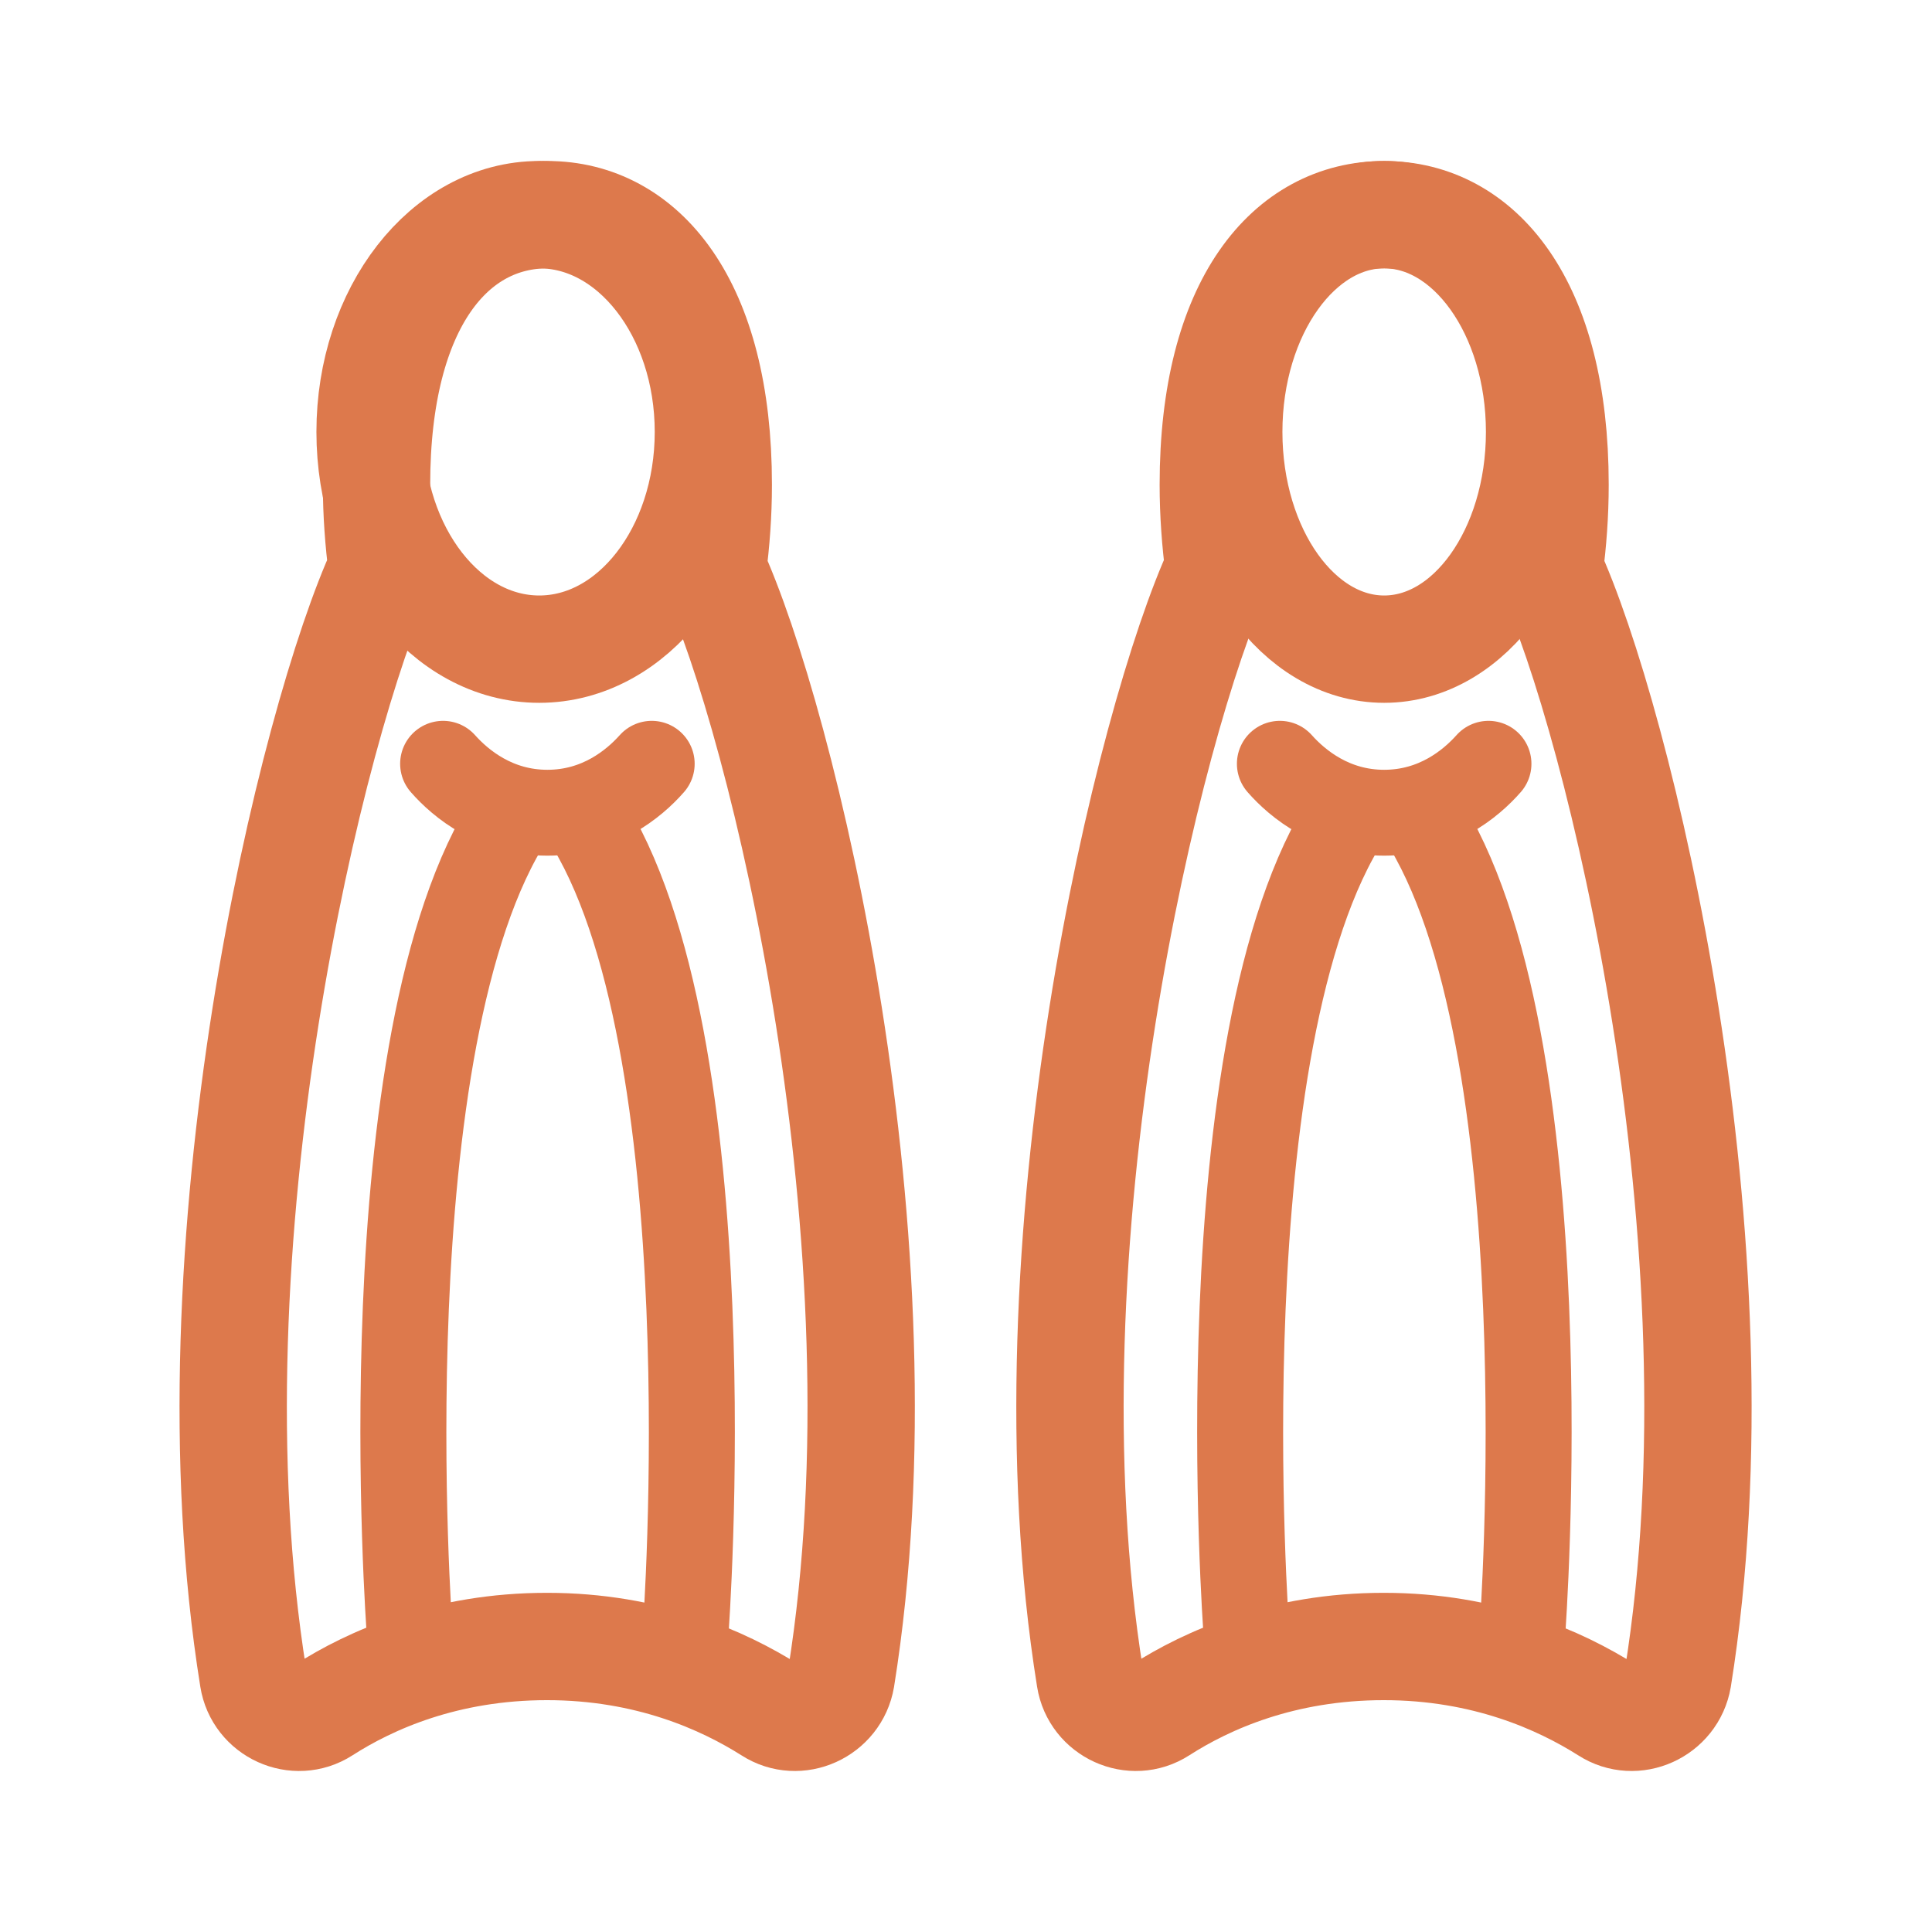
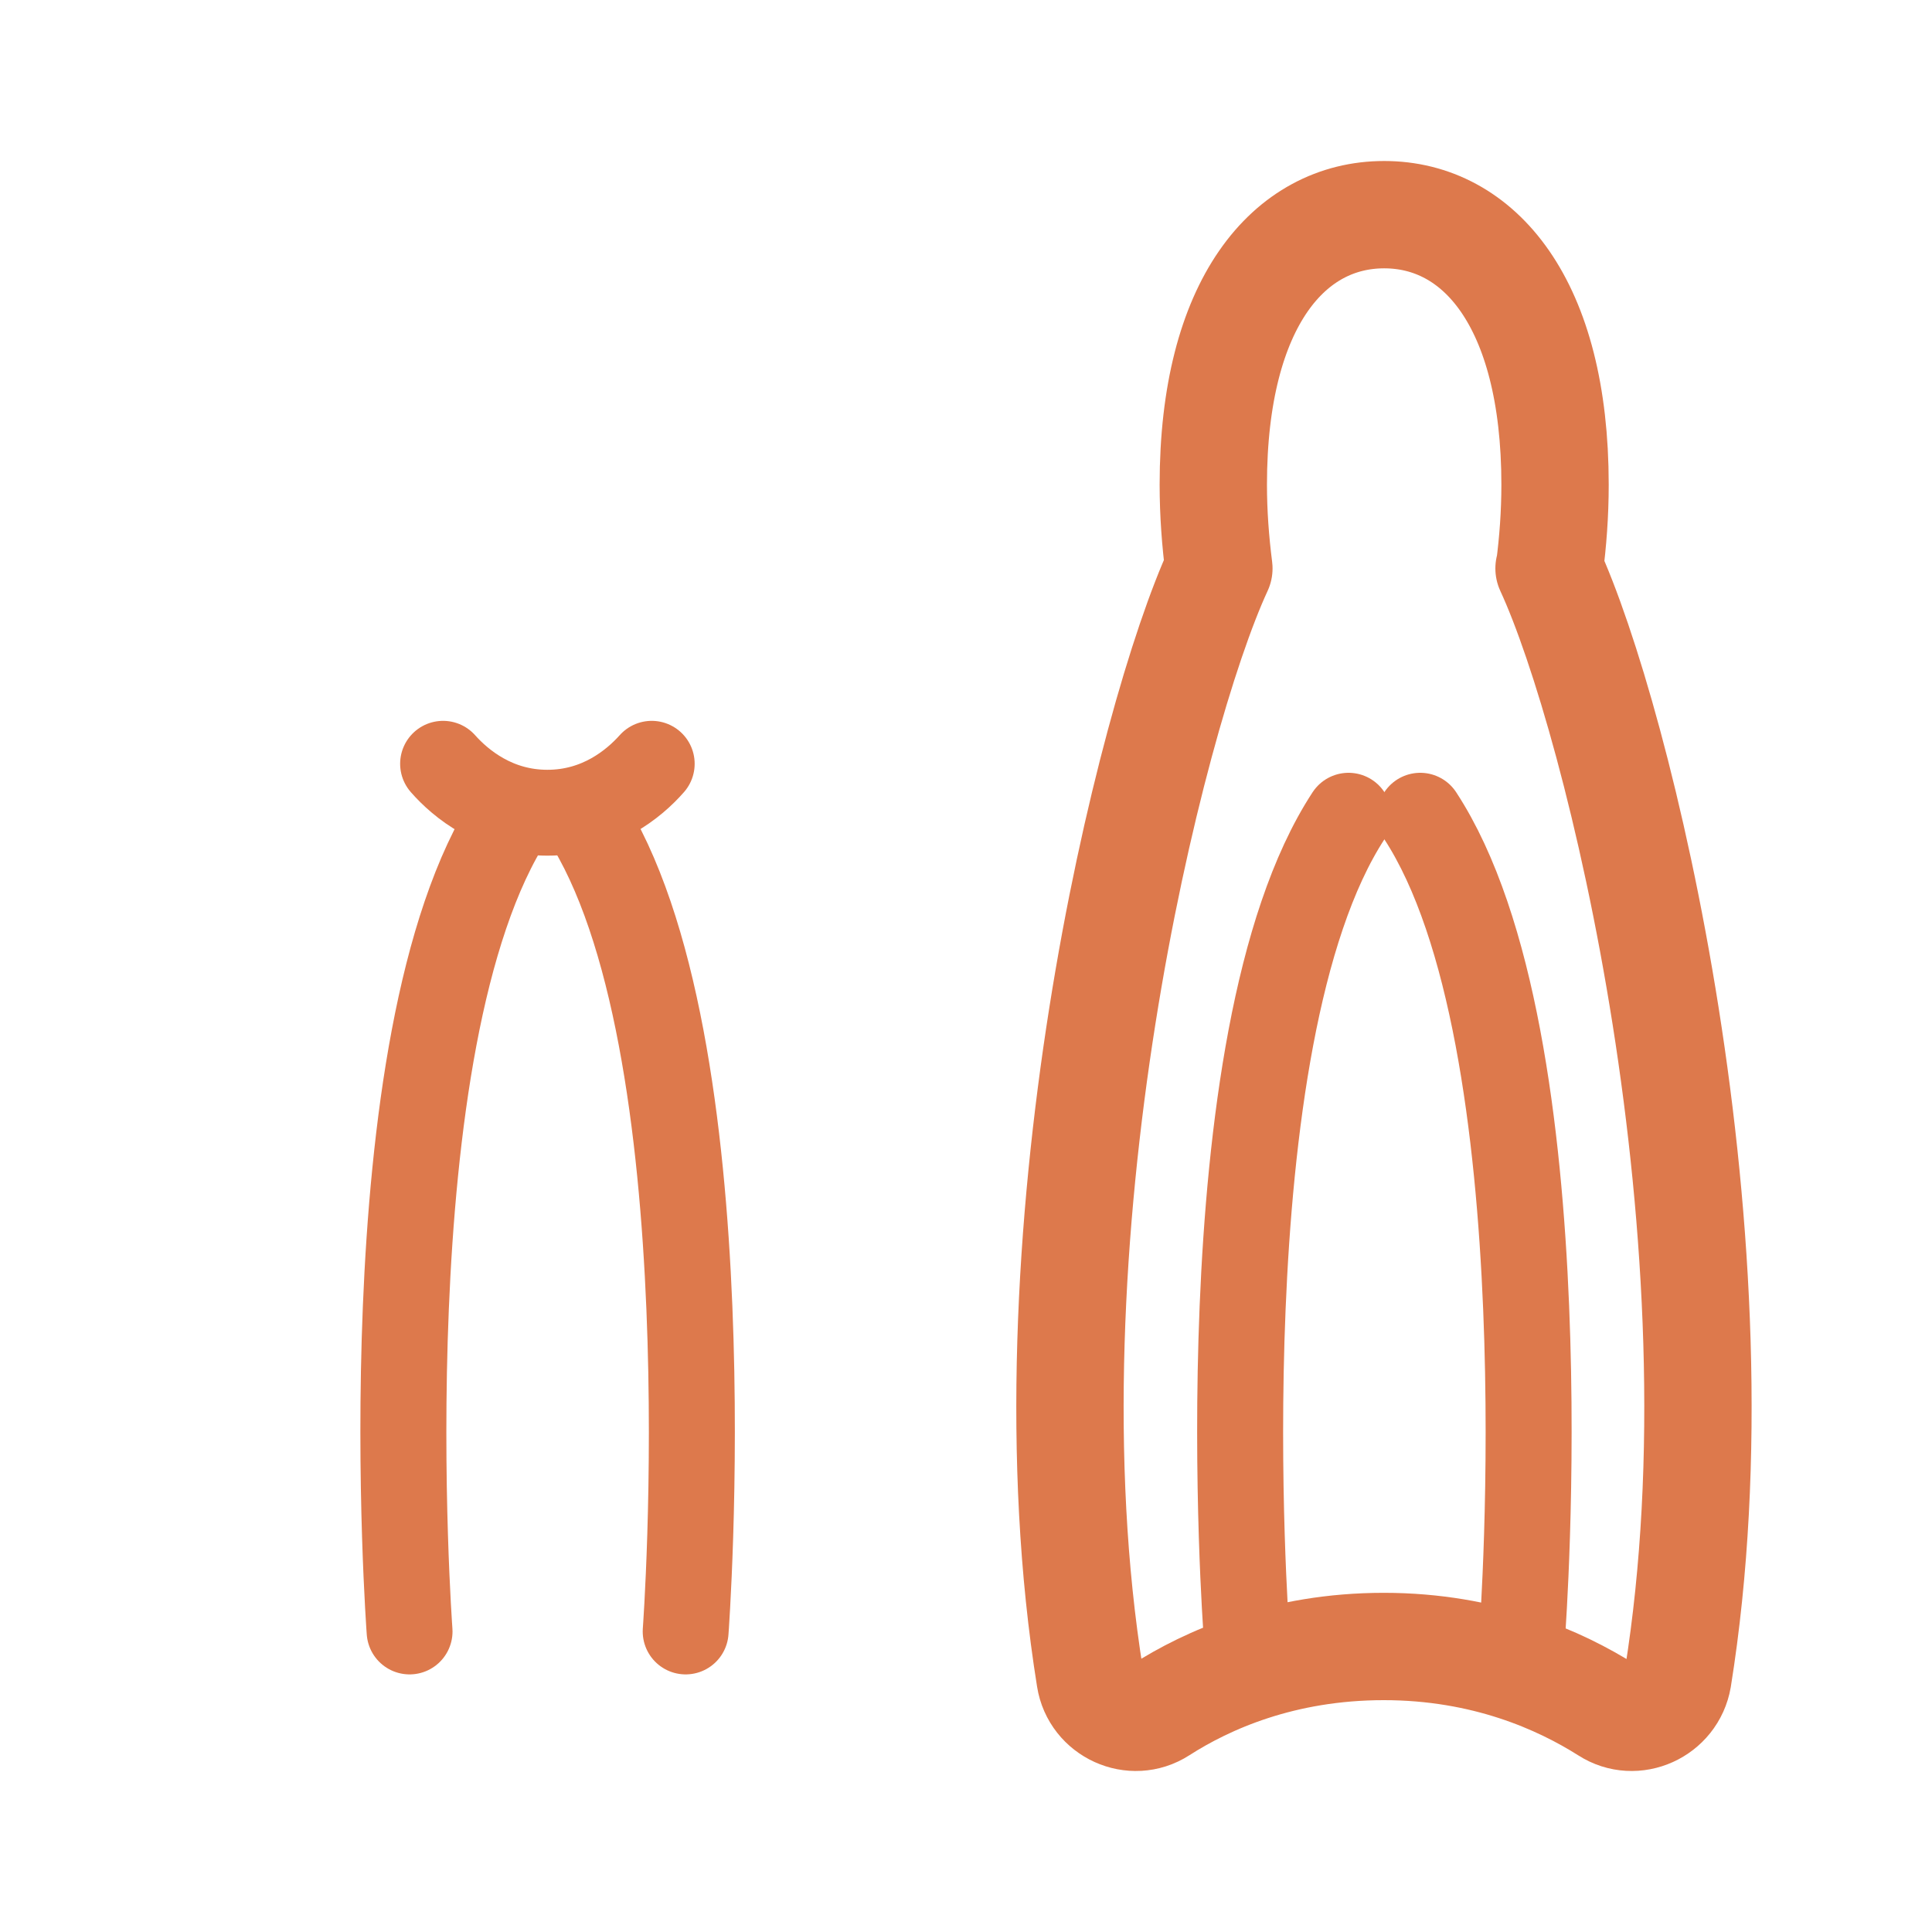
<svg xmlns="http://www.w3.org/2000/svg" id="Equipamento_Icono_Gris" height="45px" width="45px" data-name="Equipamento Icono Gris" version="1.1" viewBox="0 0 45 45">
  <defs>
    <style>
      .cls-1 {
        stroke-width: 2.5px;
      }

      .cls-1, .cls-2 {
        fill: none;
        stroke: #dd794c;
        stroke-linecap: round;
        stroke-linejoin: round;
      }

      .cls-2 {
        stroke-width: 2px;
      }
    </style>
  </defs>
-   <path class="cls-1" d="M16.6,13.24c.08-.62.13-1.27.13-1.95,0-4.25-1.78-6.29-3.98-6.29s-3.98,2.04-3.98,6.29c0,.67.05,1.32.13,1.95-1.61,3.48-4.63,15.71-3,25.85.12.76.99,1.16,1.64.74,1.09-.7,2.84-1.48,5.2-1.48s4.11.79,5.2,1.48c.65.42,1.52.02,1.65-.74,1.63-10.15-1.39-22.37-3-25.85Z" />
  <path class="cls-1" d="M36.09,13.24c.08-.62.13-1.27.13-1.95,0-4.25-1.78-6.29-3.98-6.29s-3.98,2.04-3.98,6.29c0,.67.05,1.32.13,1.95-1.61,3.48-4.63,15.71-3,25.85.12.76.99,1.16,1.64.74,1.09-.7,2.84-1.48,5.2-1.48s4.11.79,5.2,1.48c.65.42,1.52.02,1.65-.74,1.63-10.15-1.39-22.37-3-25.85Z" />
-   <ellipse class="cls-1" cx="32.24" cy="10.06" rx="3.62" ry="5.06" />
-   <ellipse class="cls-1" cx="12.56" cy="10.06" rx="3.94" ry="5.06" />
  <path class="cls-2" d="M15.97,38s1.03-13.79-2.38-19c3.4,5.21,2.38,19,2.38,19Z" />
  <path class="cls-2" d="M10.32,17.79c.42.47,1.23,1.14,2.43,1.14s2.02-.67,2.43-1.14c-.42.47-1.23,1.14-2.43,1.14s-2.02-.67-2.43-1.14Z" />
  <path class="cls-2" d="M9.54,38s-1.03-13.79,2.38-19c-3.4,5.21-2.38,19-2.38,19Z" />
  <path class="cls-2" d="M35.46,38s1.03-13.79-2.38-19c3.4,5.21,2.38,19,2.38,19Z" />
-   <path class="cls-2" d="M29.81,17.79c.42.47,1.23,1.14,2.43,1.14s2.02-.67,2.43-1.14c-.42.47-1.23,1.14-2.43,1.14s-2.02-.67-2.43-1.14Z" />
  <path class="cls-2" d="M29.03,38s-1.03-13.79,2.38-19c-3.4,5.21-2.38,19-2.38,19Z" />
</svg>